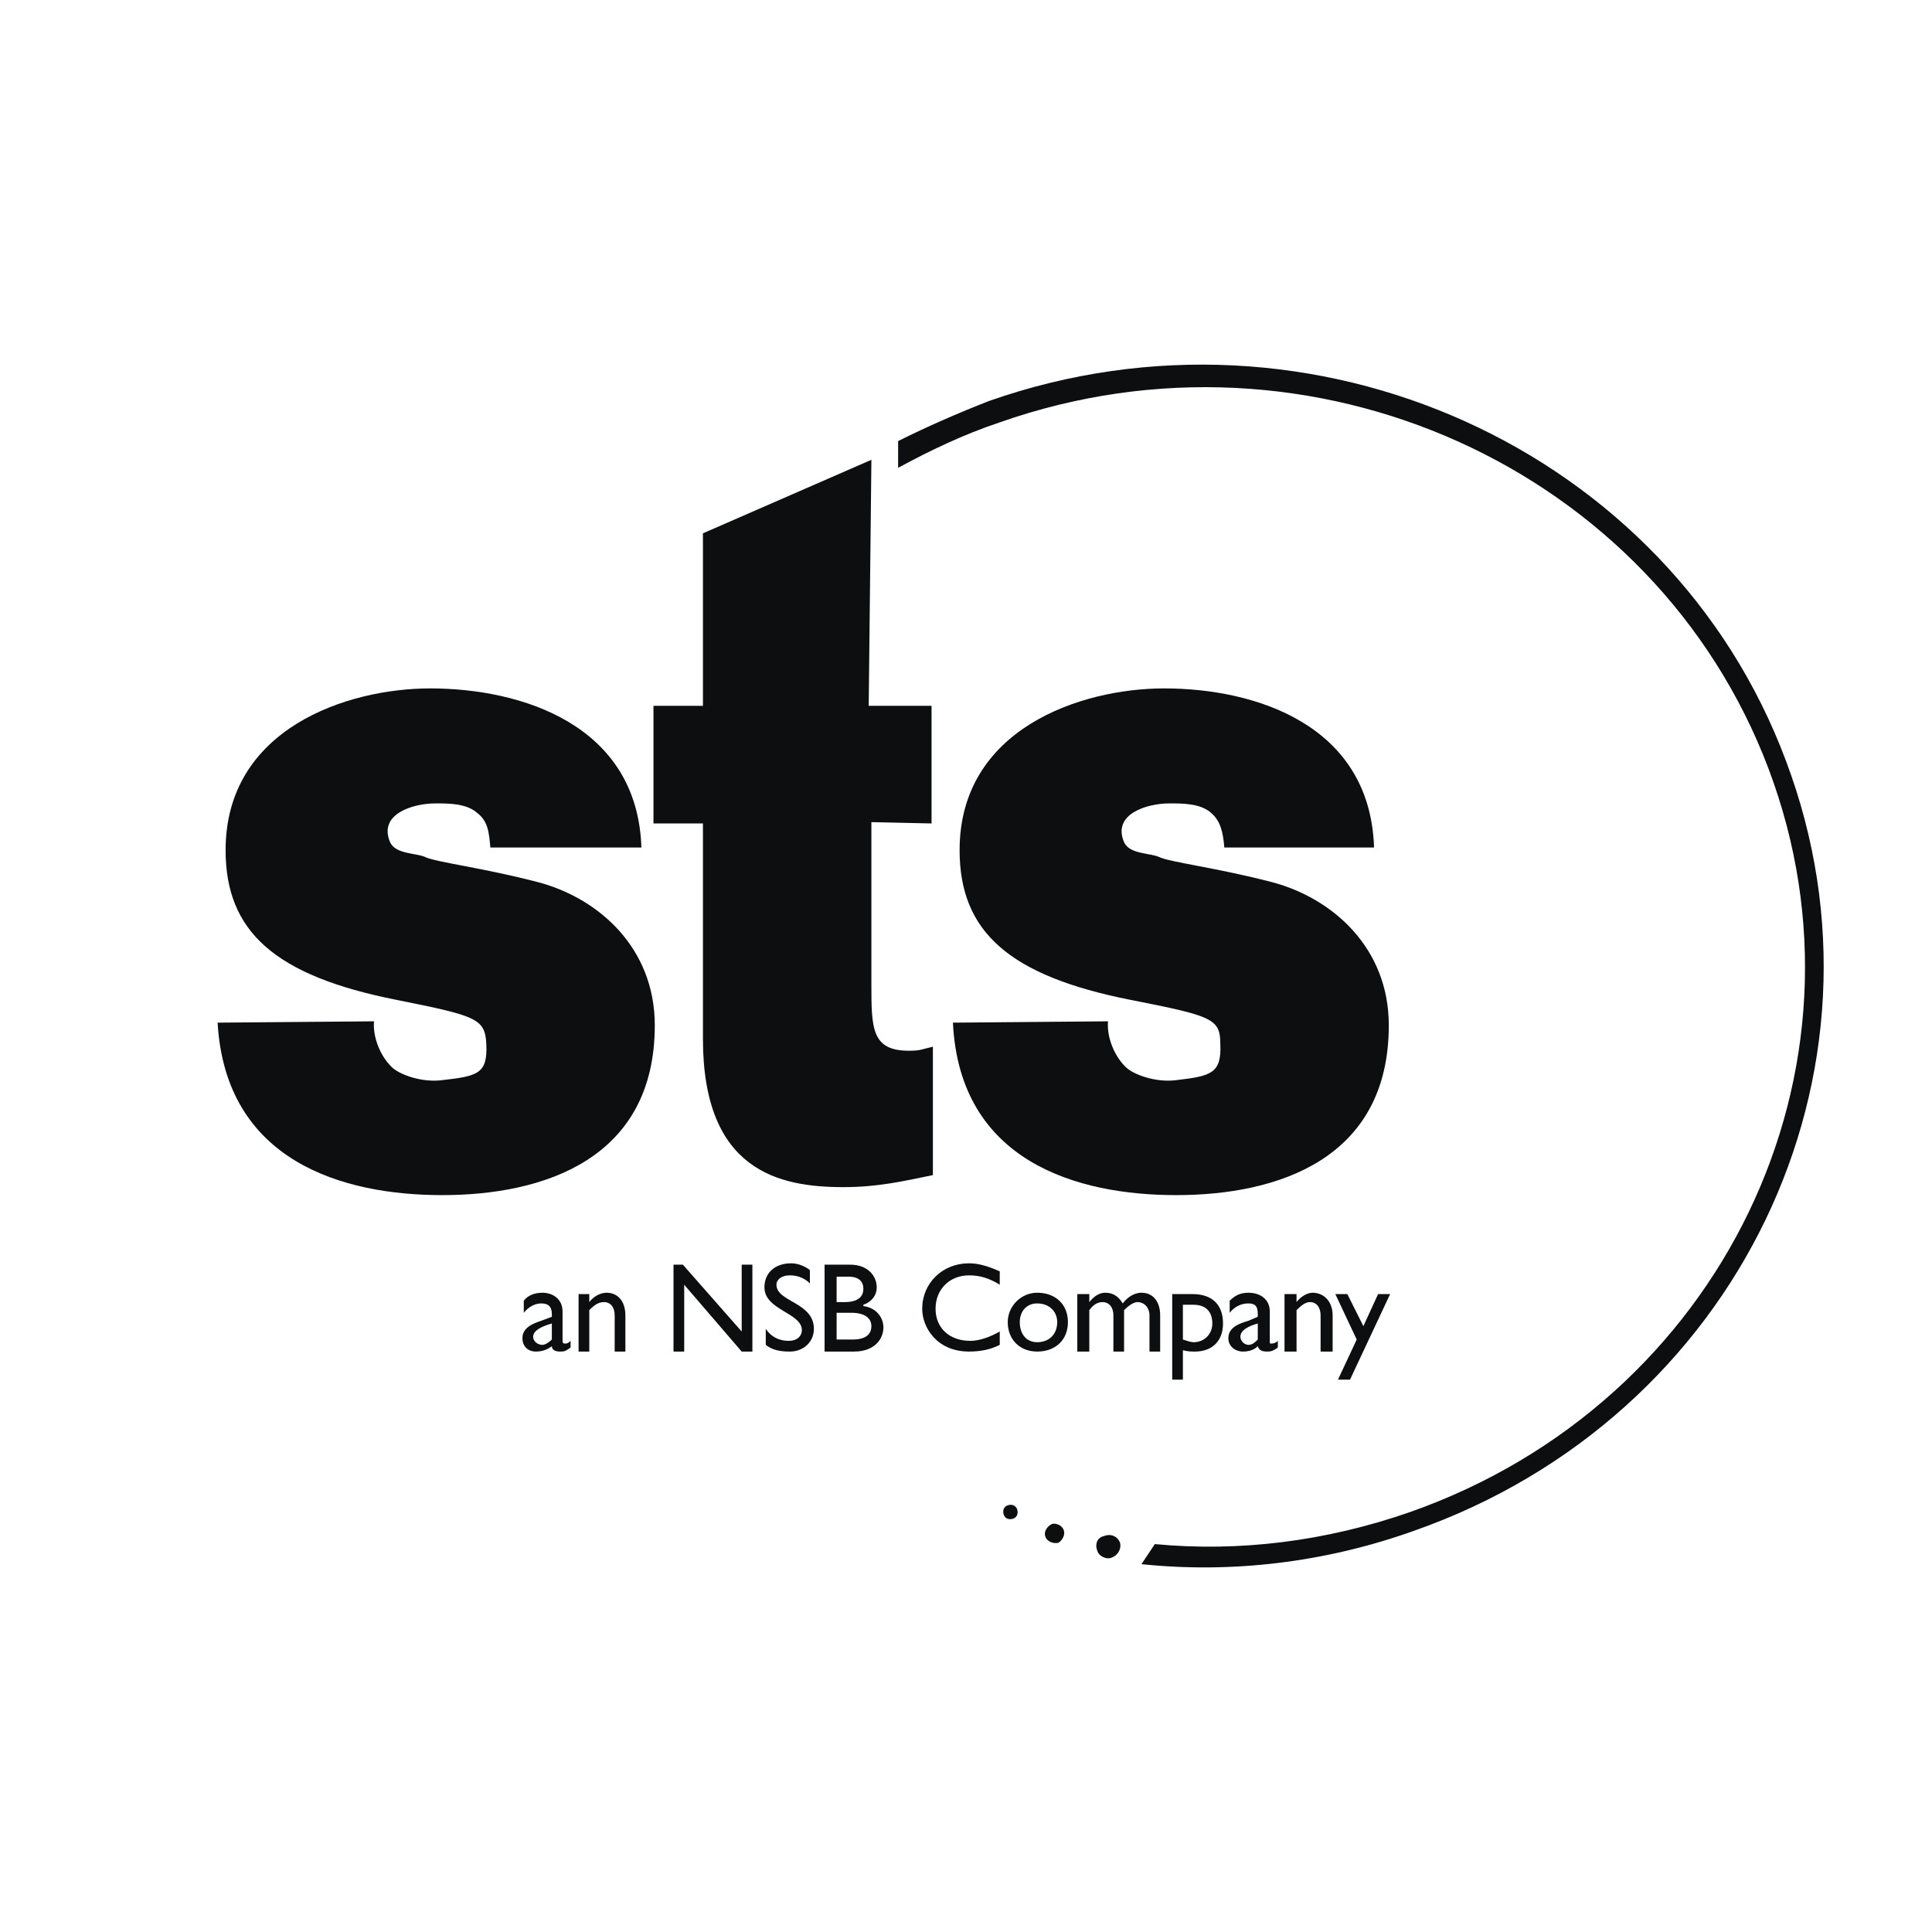
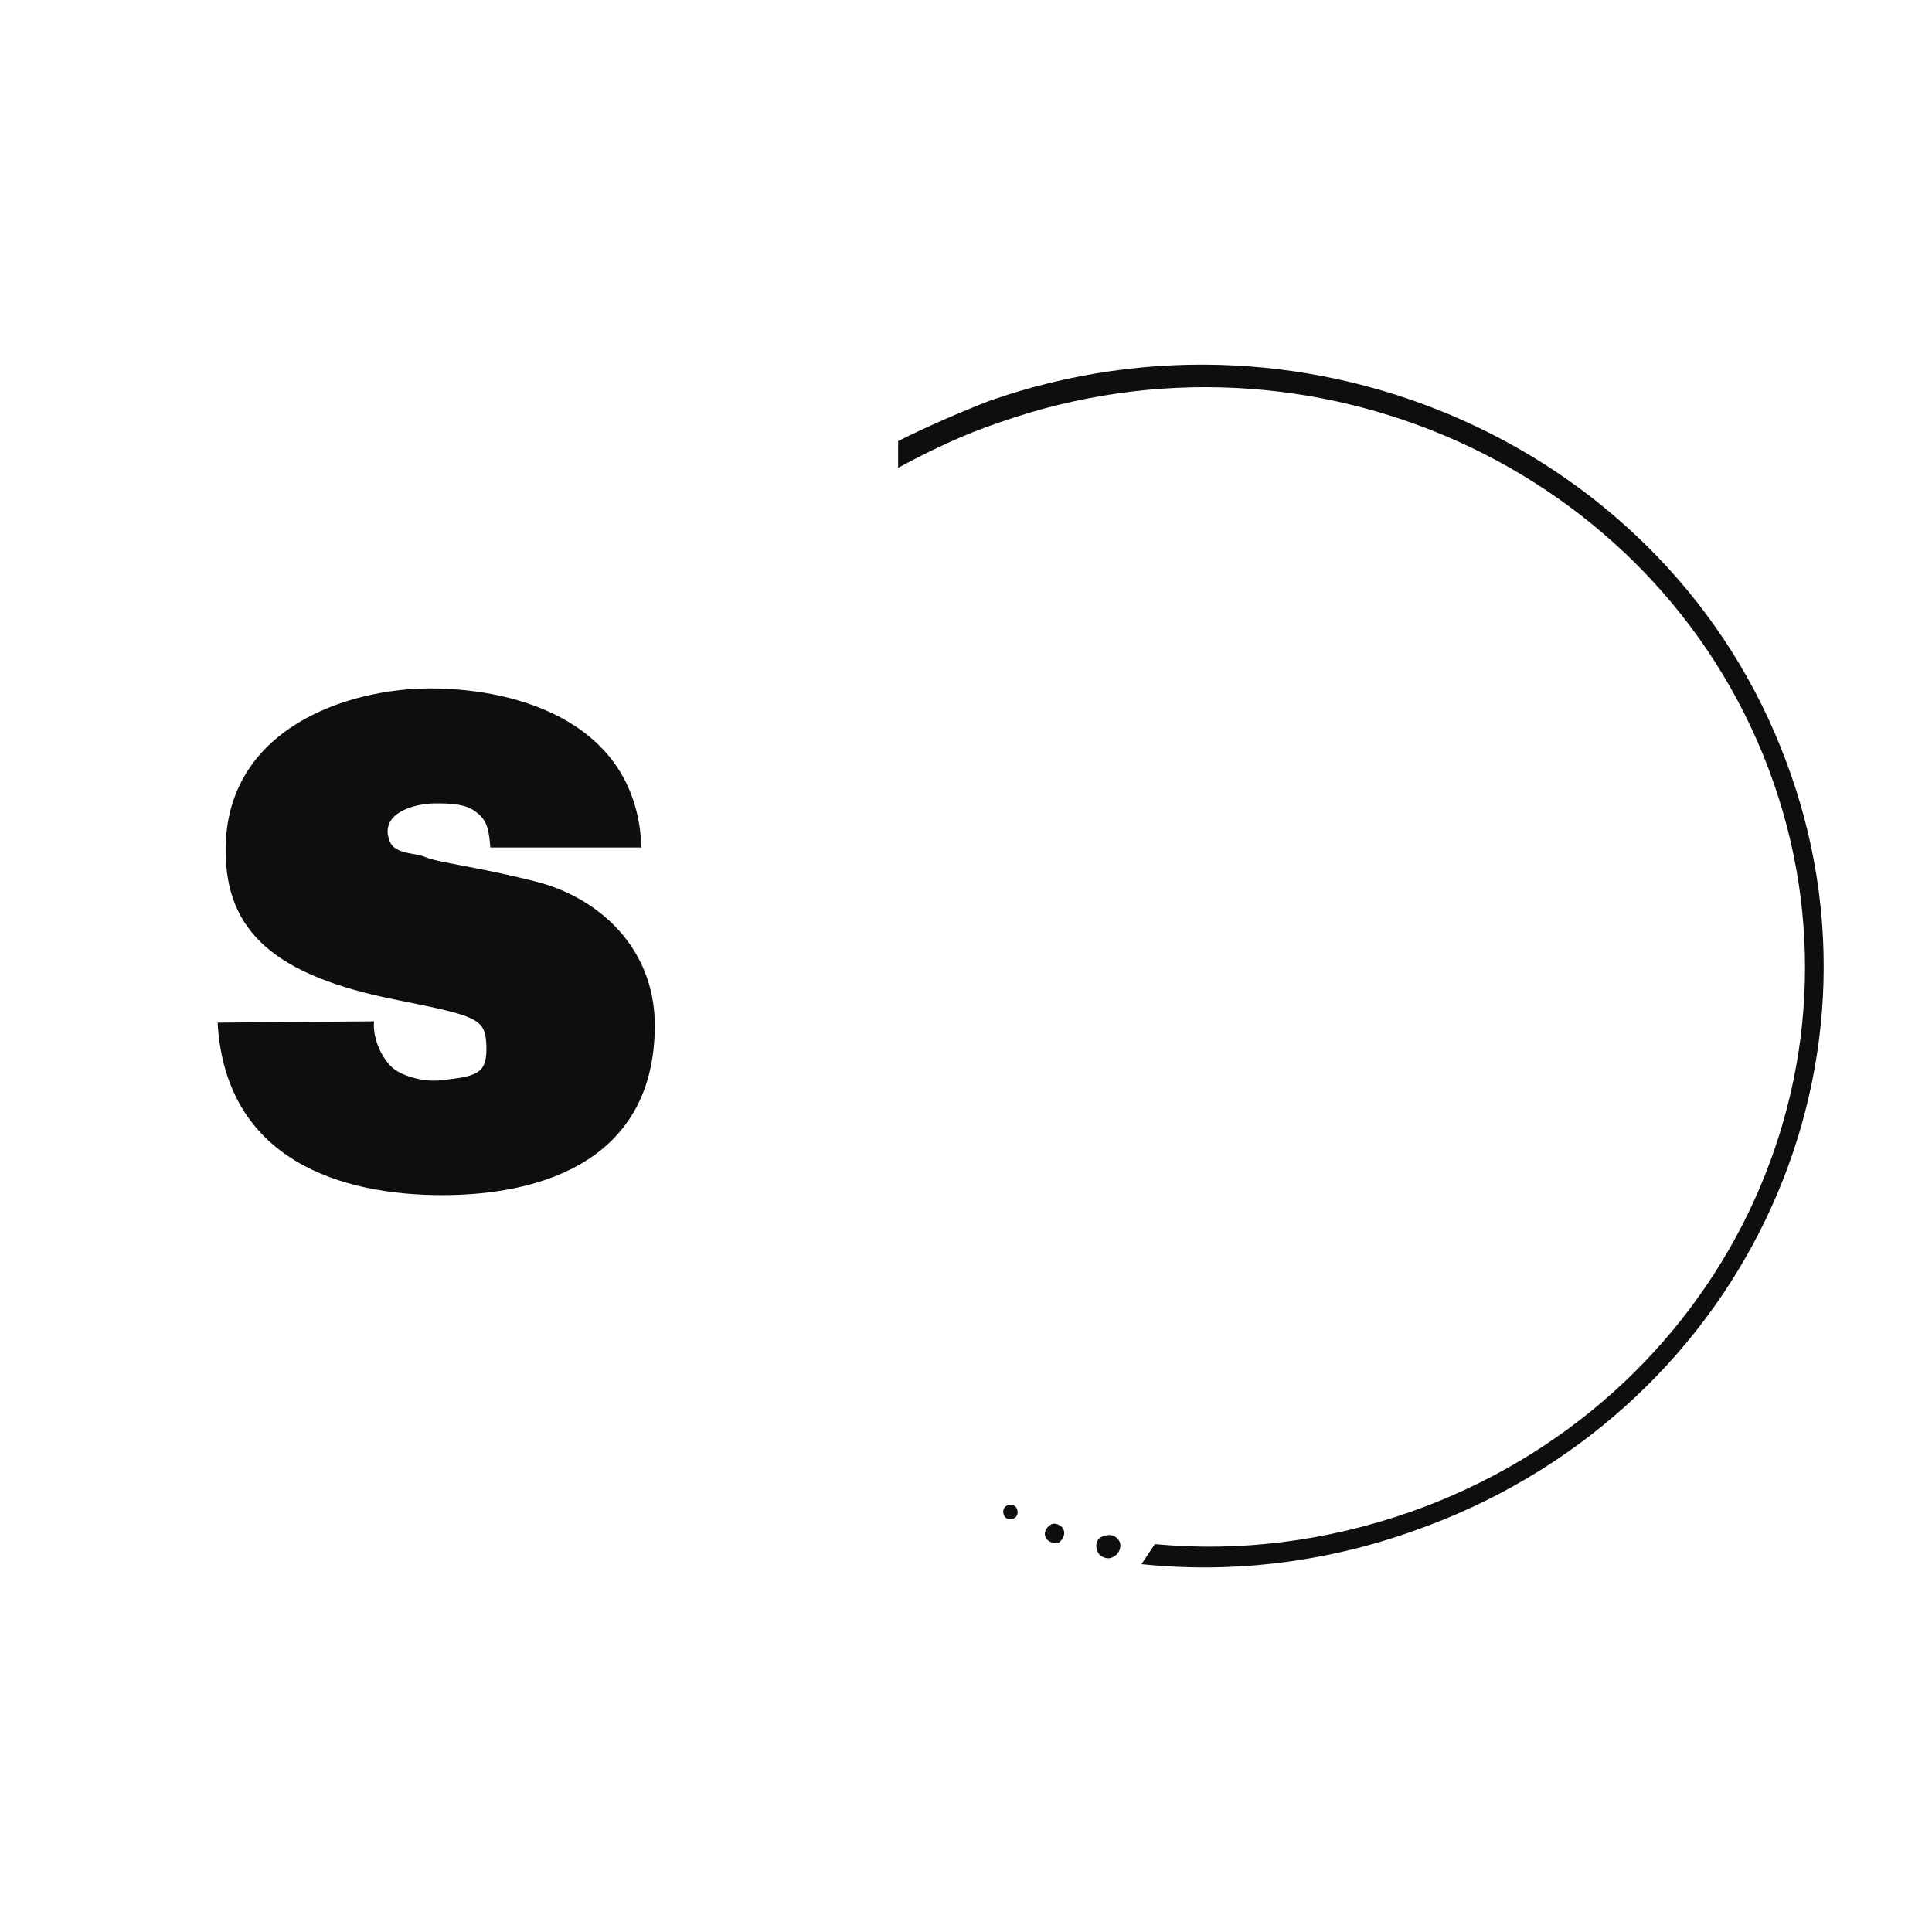
<svg xmlns="http://www.w3.org/2000/svg" width="2500" height="2500" viewBox="0 0 192.756 192.756">
  <g fill-rule="evenodd" clip-rule="evenodd">
-     <path fill="#fff" d="M0 0h192.756v192.756H0V0z" />
    <path d="M99.744 42.139c-3.603 1.201-6.937 2.802-10.138 4.536v-2.668c2.934-1.467 6.002-2.801 9.07-4.001 32.281-11.338 67.896 4.802 79.5 35.882 11.738 31.08-4.801 65.494-37.082 76.832-8.938 3.201-18.273 4.27-27.211 3.336l1.334-2.002c8.402.801 17.074-.266 25.477-3.201 31.08-10.938 47.088-44.152 35.75-74.165-11.34-30.013-45.622-45.486-76.7-34.549zM109.48 154.721c-.266-.668 0-1.334.668-1.467.666-.268 1.334 0 1.6.666.135.533-.133 1.201-.801 1.467-.533.267-1.334-.133-1.467-.666zM104.279 153.254c-.135-.4.133-.934.666-1.201.4-.133 1.066.133 1.201.666.133.4-.135.934-.533 1.201-.535.133-1.201-.133-1.334-.666zM100.143 151.119c-.133-.4 0-.801.4-.934.4-.135.801 0 .936.4.133.398 0 .801-.402.934-.399.133-.8.001-.934-.4zM48.922 84.557c-.133-1.601-.267-2.668-1.334-3.468-1.067-.934-2.801-.934-4.135-.934-2.268 0-5.735 1.067-4.535 3.869.533 1.2 2.534 1.067 3.468 1.467 1.067.534 5.736 1.067 11.338 2.534 6.002 1.601 11.604 6.536 11.604 14.273 0 13.338-11.071 16.939-21.209 16.939-9.871 0-21.609-3.334-22.409-17.207l15.606-.133c-.133 1.467.534 3.334 1.734 4.535.8.801 3.067 1.6 5.068 1.334 3.602-.4 4.535-.668 4.402-3.602-.134-2.535-.934-2.801-8.938-4.402-12.138-2.4-17.074-6.803-17.074-14.939 0-12.138 12.138-16.14 20.409-16.14 9.07 0 20.675 3.602 21.075 15.873h-15.07v.001z" fill="#0c0e0f" />
-     <path d="M122.152 84.557c-.133-1.601-.4-2.668-1.334-3.468-1.066-.934-2.801-.934-4.135-.934-2.268 0-5.736 1.067-4.535 3.869.533 1.2 2.535 1.067 3.469 1.467 1.066.534 5.734 1.067 11.338 2.534 6.002 1.601 11.605 6.536 11.605 14.273 0 13.338-11.072 16.939-21.209 16.939-9.871 0-21.61-3.334-22.277-17.207l15.474-.133c-.135 1.467.533 3.334 1.732 4.535.801.801 3.068 1.6 5.07 1.334 3.467-.4 4.535-.668 4.4-3.602 0-2.535-.799-2.801-8.936-4.402-12.139-2.4-17.075-6.803-17.075-14.939 0-12.138 12.139-16.14 20.409-16.14 9.07 0 20.541 3.602 20.941 15.873h-14.937v.001zM86.671 70.418h6.27v11.738l-6.002-.133v16.141c0 4.4 0 6.668 3.735 6.668 1.2 0 1.2-.133 2.401-.4v12.807c-3.201.666-5.603 1.201-8.937 1.201-6.403 0-14.006-1.602-14.006-14.807V82.156h-4.935V70.418h4.935V53.21l16.808-7.336-.269 24.544zM56.925 134.445c-.534.4-.667.4-1.067.4-.4 0-.8-.133-.8-.533-.534.4-1.067.533-1.6.533-.801 0-1.334-.533-1.334-1.334 0-1.068 1.066-1.467 1.867-1.734l1.067-.4v-.268c0-.799-.4-1.066-1.067-1.066-.533 0-1.201.268-1.734.934v-1.199c.4-.535 1.067-.801 1.868-.801 1.067 0 2.001.666 2.001 1.867v2.934c0 .268.133.268.267.268s.267 0 .534-.268v.667h-.002zm-1.867-2.4c-.934.266-1.868.666-1.868 1.334 0 .398.4.799.934.799.267 0 .667-.266.934-.533v-1.6zM58.792 129.91c.4-.533 1.067-.934 1.734-.934 1.067 0 1.868.801 1.868 2.268v3.602h-1.067v-3.602c0-.801-.4-1.334-1.067-1.334-.534 0-.934.266-1.467.801v4.135h-1.067v-5.736h1.067v.8h-.001zM75.066 134.846h-1.067l-5.736-6.67v6.67h-1.067v-8.67h.934l5.869 6.668v-6.668h1.067v8.67zM80.802 128.043c-.667-.668-1.468-.801-2.001-.801-.801 0-1.334.4-1.334.934 0 1.734 3.735 1.734 3.735 4.402 0 1.334-1.067 2.268-2.401 2.268-.934 0-1.734-.133-2.401-.668v-1.6c.534.801 1.334 1.199 2.268 1.199.934 0 1.334-.533 1.334-1.066 0-1.734-3.734-2-3.734-4.268 0-1.469 1.066-2.402 2.667-2.402.667 0 1.333.268 1.868.668v1.334h-.001zM82.269 126.176h2.535c1.867 0 2.667 1.199 2.667 2.268 0 .799-.533 1.467-1.333 1.732v.135c1.201.133 2.001 1.066 2.001 2.133 0 1.068-.8 2.402-2.935 2.402h-2.935v-8.67zm1.201 3.734h.8c1.334 0 1.868-.533 1.868-1.334 0-.668-.4-1.201-1.467-1.201H83.47v2.535zm0 3.735h1.601c1.467 0 1.868-.666 1.868-1.334 0-.801-.667-1.334-2.001-1.334H83.47v2.668zM99.744 128.176c-1.068-.666-2.002-.934-3.069-.934-1.867 0-3.334 1.334-3.334 3.334 0 1.867 1.333 3.201 3.468 3.201.934 0 2-.398 2.936-.934v1.334c-.801.4-1.734.668-3.069.668-3.201 0-4.668-2.402-4.668-4.27 0-2.533 2-4.535 4.668-4.535.934 0 1.868.268 3.069.801v1.335h-.001zM106.547 131.91c0 1.734-1.201 2.936-3.068 2.936-1.734 0-2.936-1.201-2.936-2.936 0-1.6 1.334-2.934 2.936-2.934 1.867.001 3.068 1.2 3.068 2.934zm-4.803 0c0 1.201.666 2.002 1.734 2.002 1.201 0 2-.801 2-2.002 0-1.066-.799-1.867-2-1.867-1.068 0-1.734.801-1.734 1.867zM108.68 129.109v.801c.535-.668 1.068-.934 1.602-.934.801 0 1.334.4 1.734 1.066.4-.533 1.066-1.066 1.867-1.066 1.201 0 1.867.934 1.867 2.268v3.602h-1.066v-3.602c0-.801-.535-1.334-1.201-1.334-.4 0-.934.4-1.334.801v4.135h-1.066v-3.602c0-.934-.533-1.334-1.068-1.334-.533 0-.934.266-1.334.801v4.135h-1.199v-5.736h1.198v-.001zM118.018 137.646h-1.066v-8.537h2c2.002 0 3.068 1.066 3.068 2.936 0 1.732-1.066 2.801-2.801 2.801-.4 0-.668 0-1.201-.133v2.933zm0-4.001c.4.133.801.268 1.066.268 1.068 0 1.869-.801 1.869-1.867 0-1.201-.668-1.869-1.869-1.869h-1.066v3.468zM127.488 134.445c-.533.4-.801.4-1.066.4-.535 0-.801-.133-.934-.533-.4.4-.936.533-1.469.533-.799 0-1.467-.533-1.467-1.334 0-1.068 1.066-1.467 2-1.734l.936-.4v-.268c0-.799-.268-1.066-.936-1.066-.666 0-1.332.268-1.867.934v-1.199c.535-.535 1.068-.801 1.867-.801 1.201 0 2.135.666 2.135 1.867v2.934c0 .268 0 .268.135.268.133 0 .398 0 .666-.268v.667zm-2-2.4c-.936.266-1.734.666-1.734 1.334 0 .398.4.799.799.799.402 0 .668-.266.936-.533v-1.6h-.001zM129.355 129.91c.4-.533 1.068-.934 1.602-.934 1.066 0 2 .801 2 2.268v3.602h-1.201v-3.602c0-.801-.398-1.334-1.066-1.334-.4 0-.801.266-1.334.801v4.135h-1.199v-5.736h1.199v.8h-.001zM134.691 137.646h-1.201l1.869-4.001-2.134-4.536h1.199l1.601 3.202 1.467-3.202h1.201l-4.002 8.537z" fill="#0c0e0f" />
  </g>
</svg>